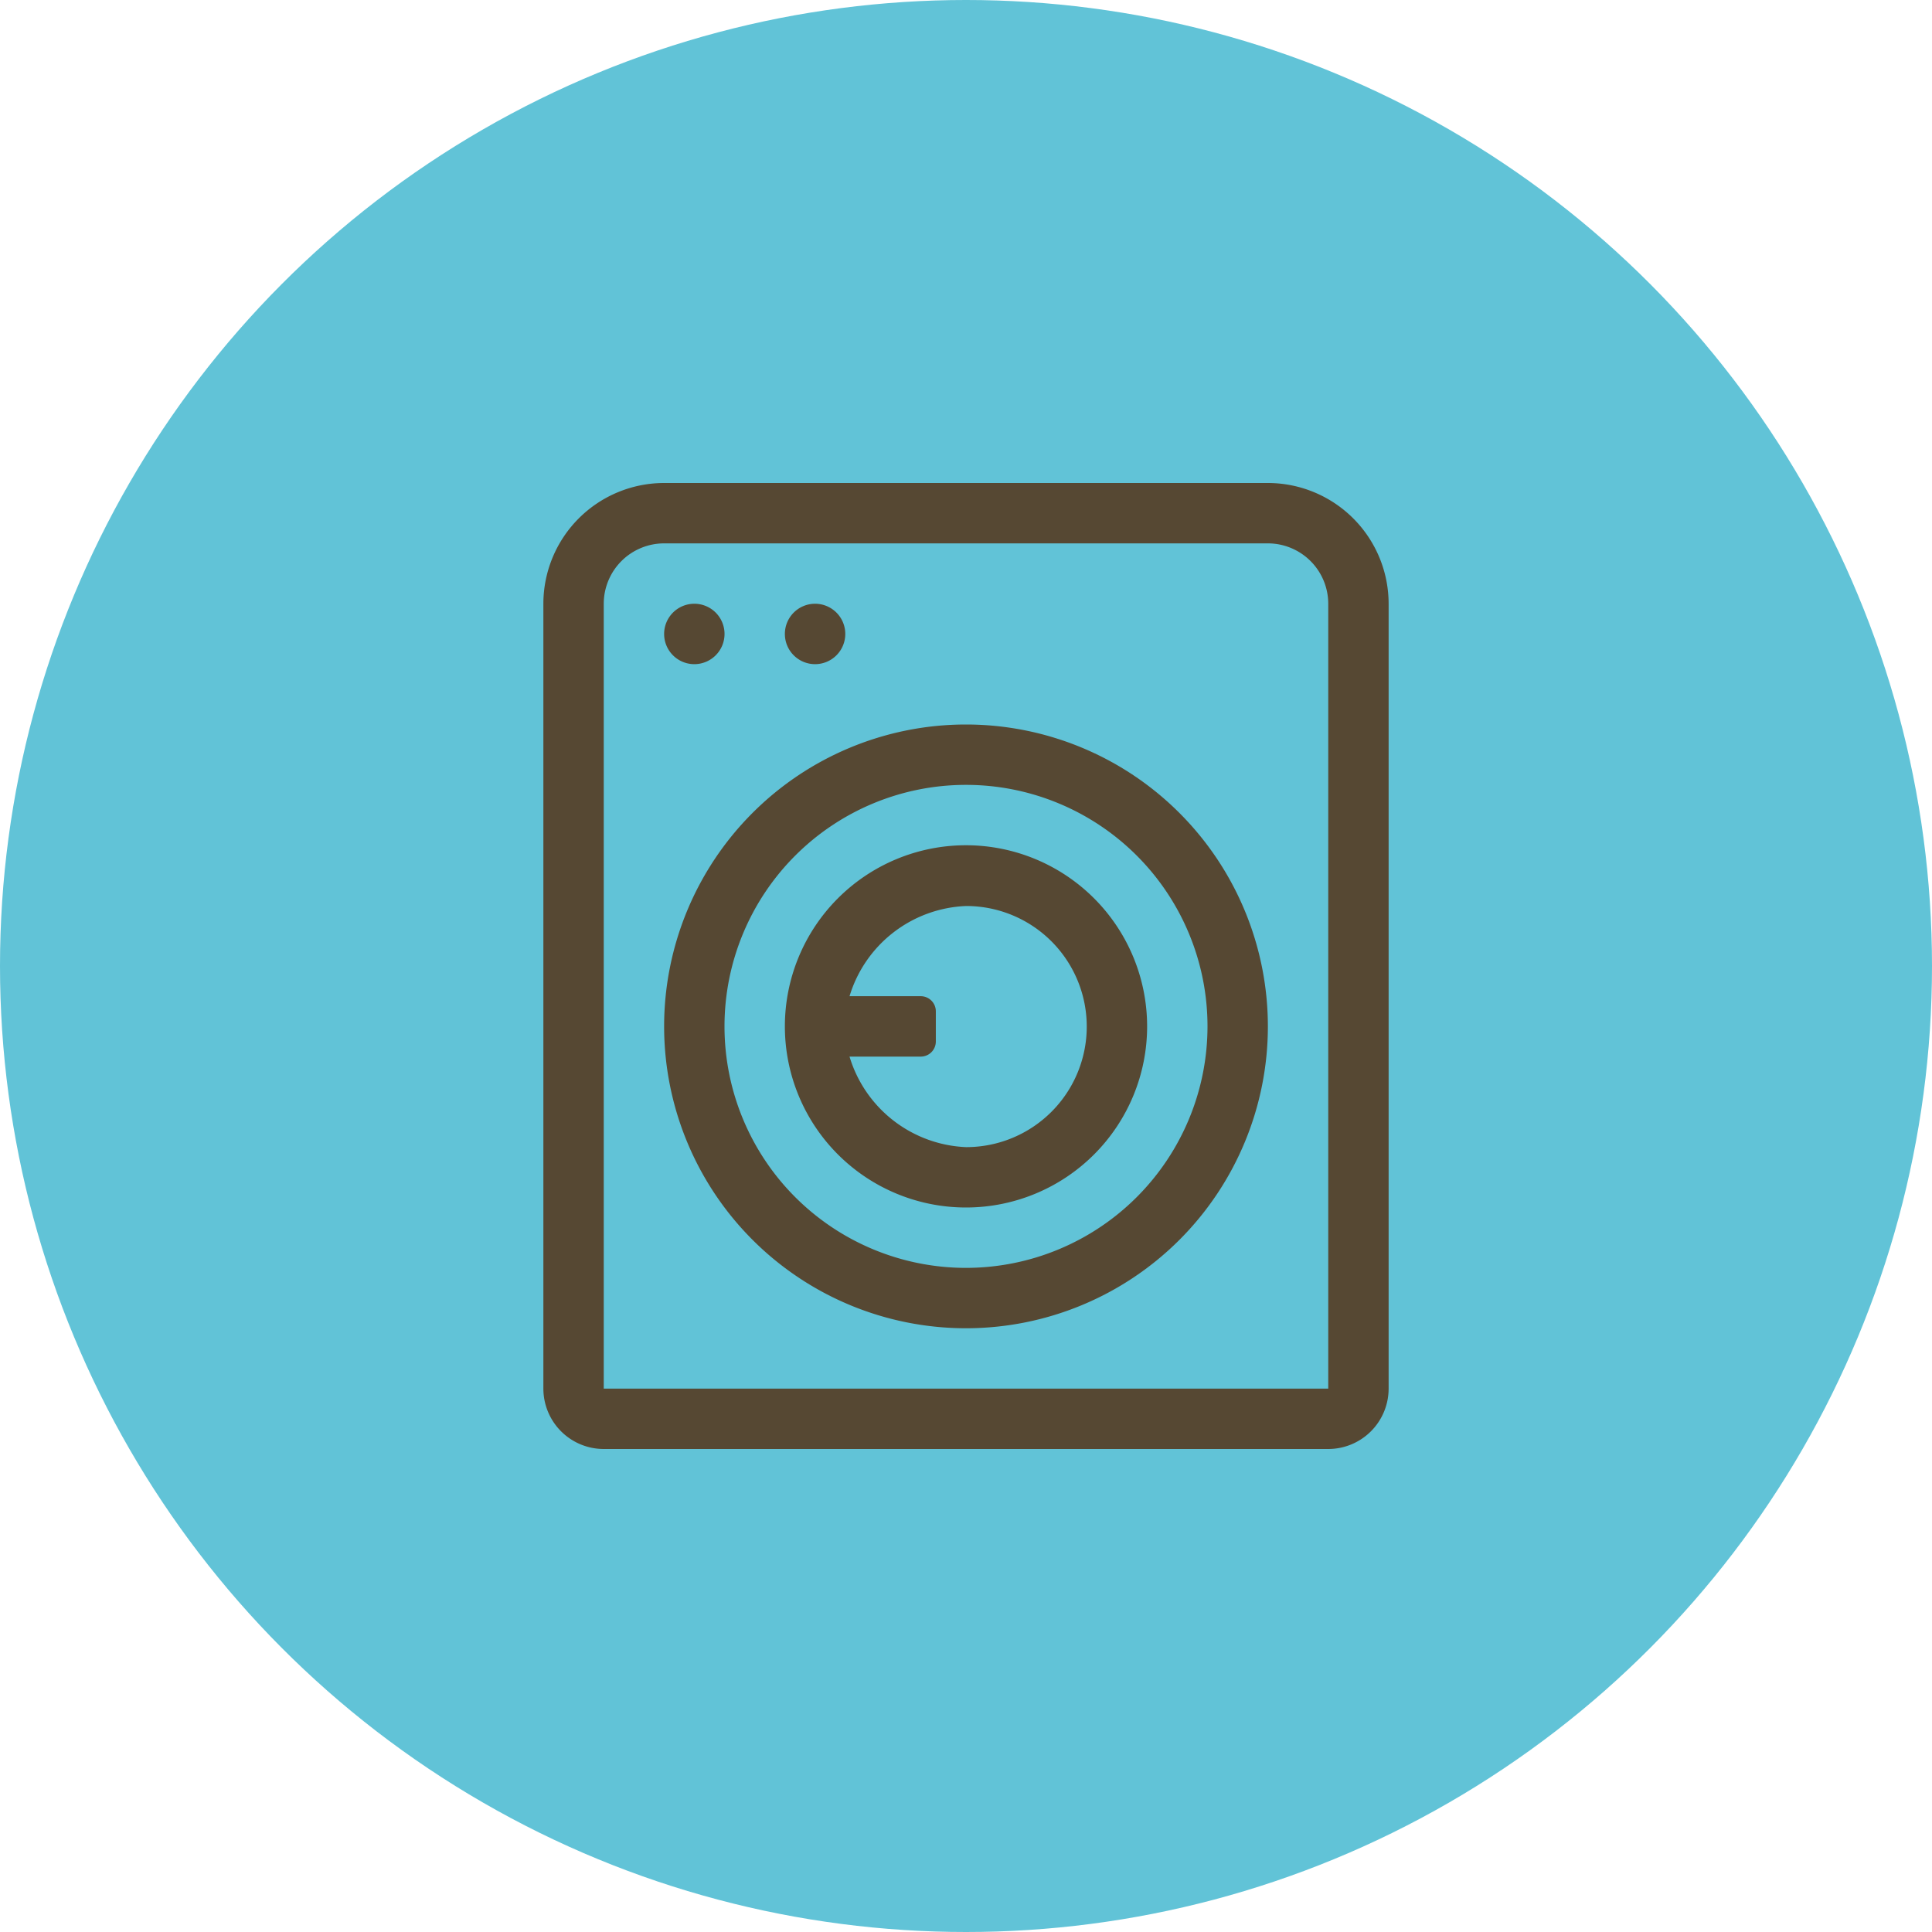
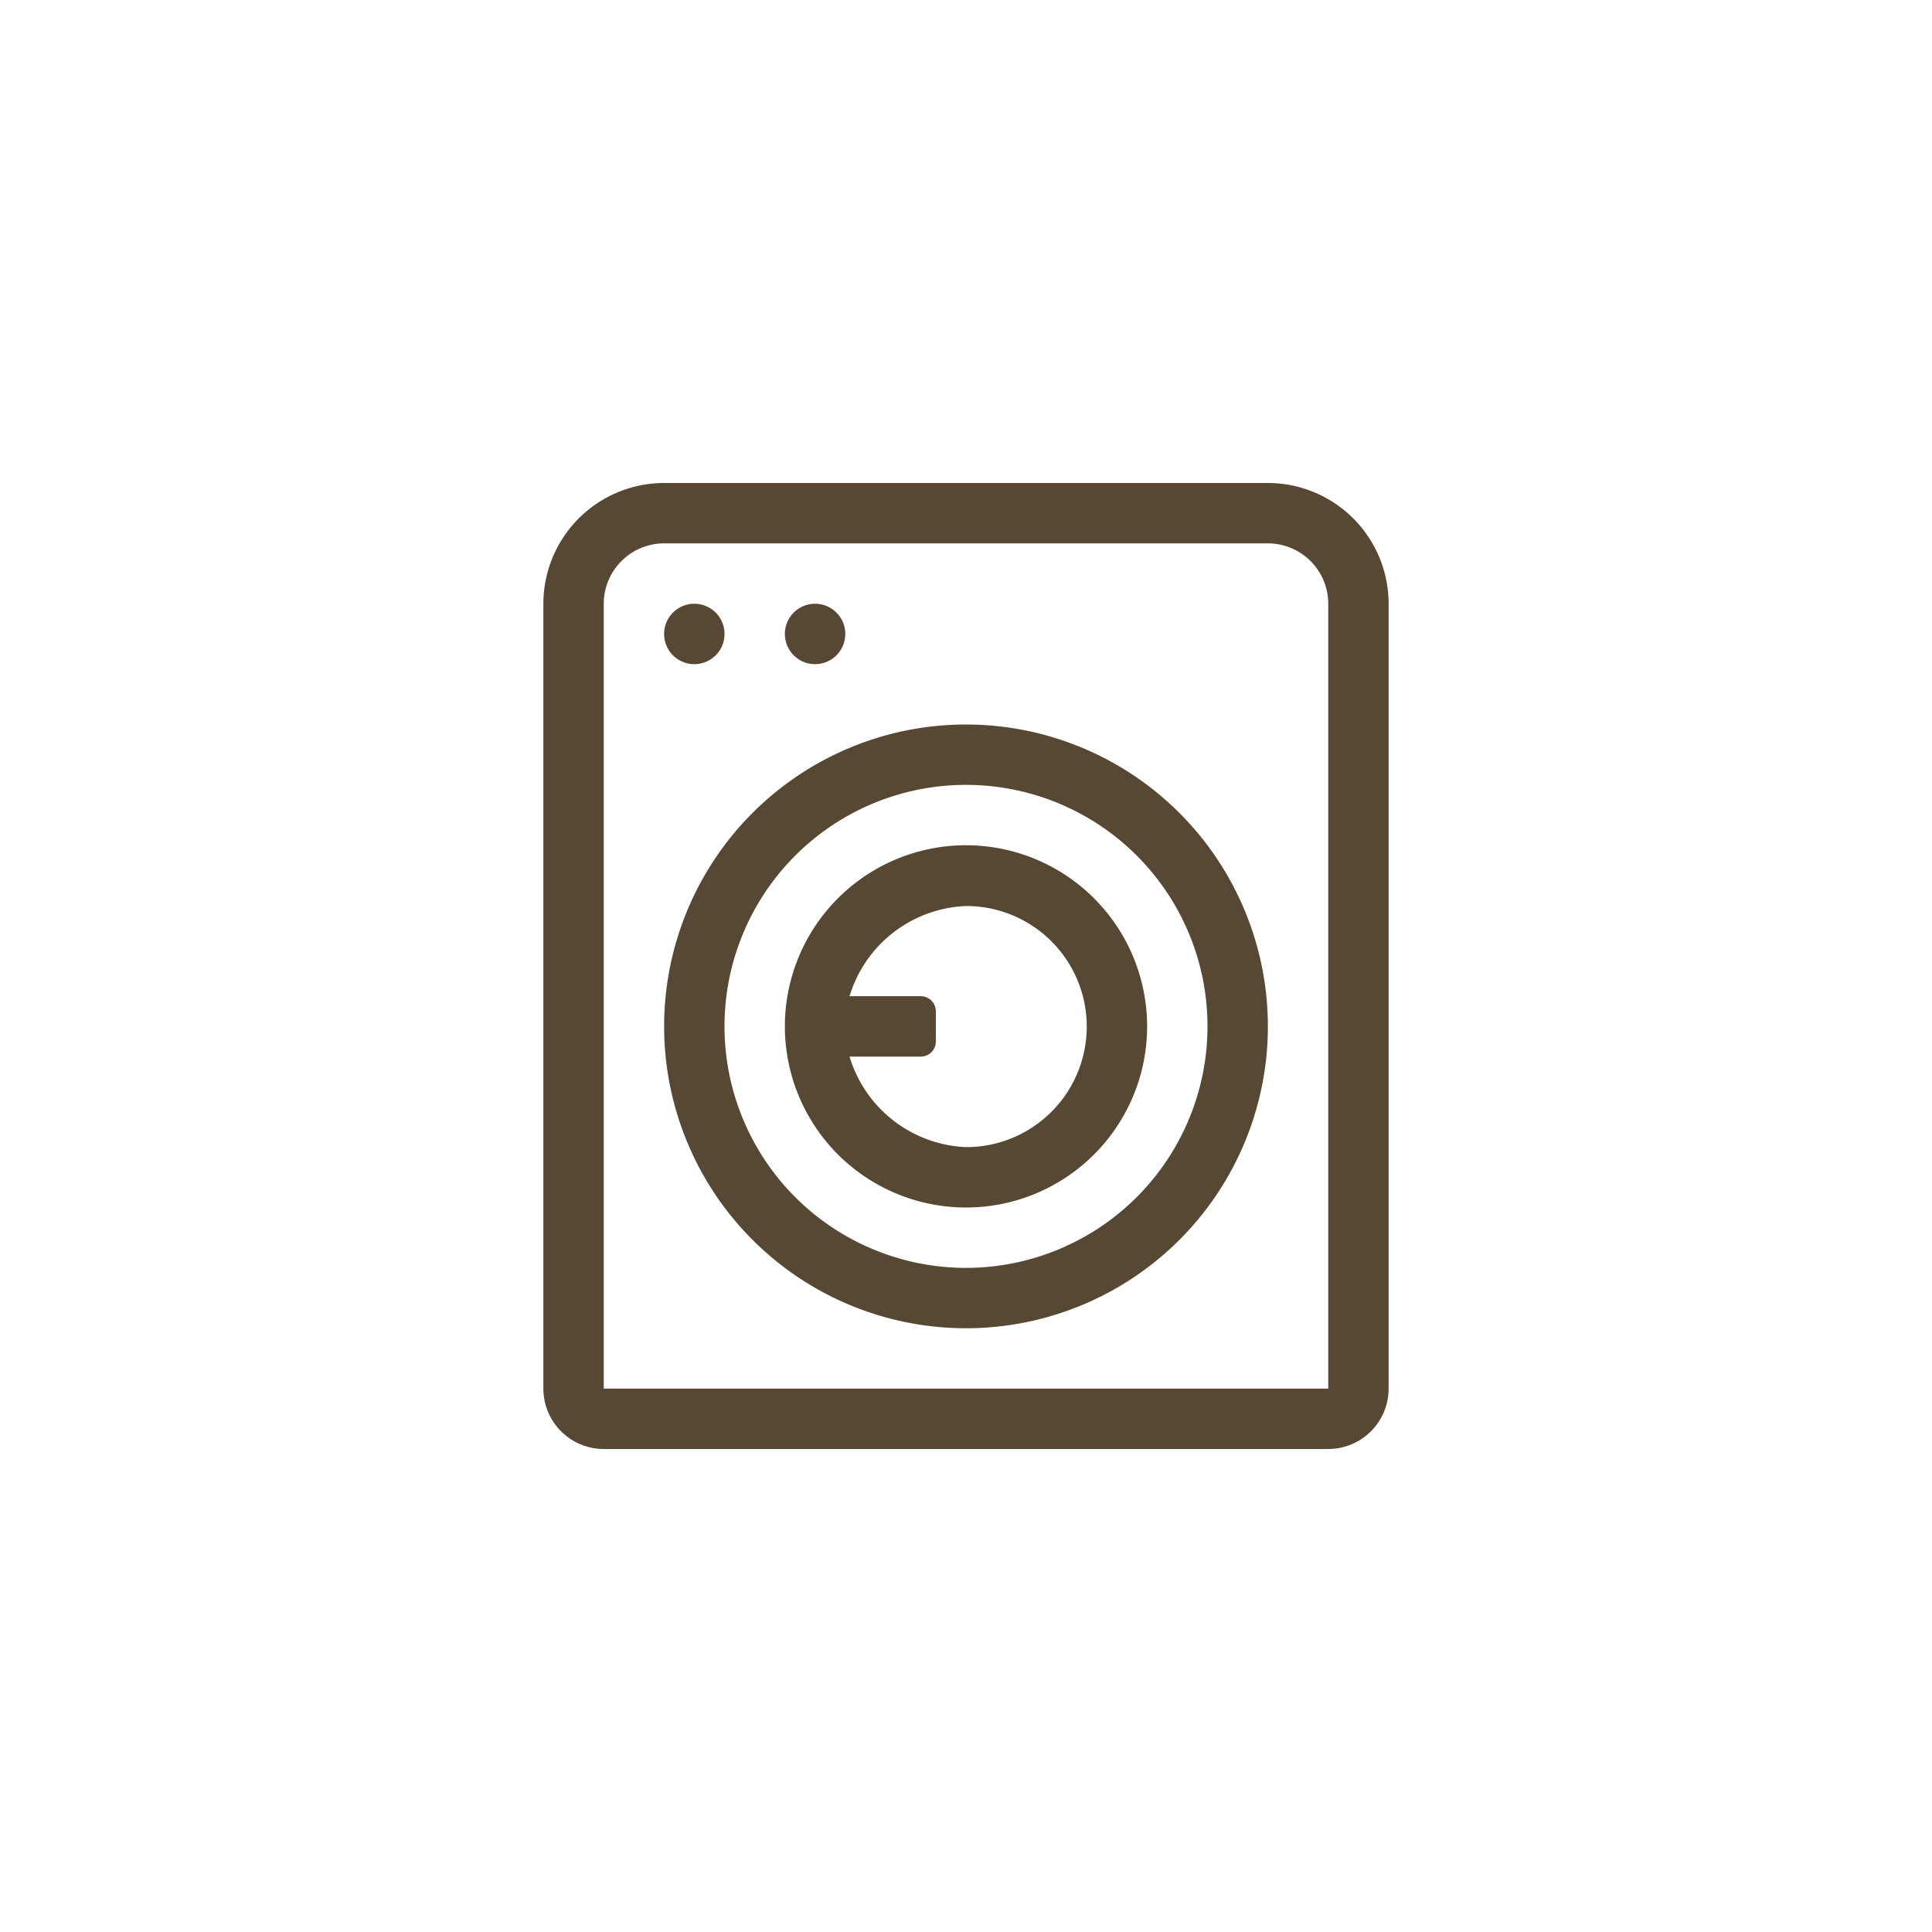
<svg xmlns="http://www.w3.org/2000/svg" width="60" height="60" viewBox="0 0 60 60">
  <defs>
    <style>.cls-1{fill:#61c3d7;}.cls-2{fill:#564833;}</style>
  </defs>
  <g id="Ebene_3" data-name="Ebene 3">
-     <circle class="cls-1" cx="30" cy="30" r="30" />
-   </g>
+     </g>
  <g id="Ebene_1" data-name="Ebene 1">
    <path class="cls-2" d="M43.125,18.75V43.125A1.876,1.876,0,0,1,41.25,45H18.75a1.876,1.876,0,0,1-1.875-1.875V18.75A3.752,3.752,0,0,1,20.625,15h18.75A3.752,3.752,0,0,1,43.125,18.75Zm-1.875,0a1.876,1.876,0,0,0-1.875-1.875H20.625A1.876,1.876,0,0,0,18.75,18.75V43.125h22.5Zm-20.625.938a.938.938,0,1,1,.938.938A.938.938,0,0,1,20.625,19.688ZM39.375,31.875A9.375,9.375,0,1,1,30,22.5,9.379,9.379,0,0,1,39.375,31.875Zm-1.875,0a7.5,7.5,0,1,0-7.5,7.5A7.503,7.503,0,0,0,37.5,31.875ZM24.375,19.688a.938.938,0,1,1,.938.938A.938.938,0,0,1,24.375,19.688ZM35.625,31.875A5.625,5.625,0,1,1,30,26.25,5.627,5.627,0,0,1,35.625,31.875Zm-5.619,3.75a3.744,3.744,0,0,0,0-7.488,3.944,3.944,0,0,0-3.623,2.801h2.211a.469.469,0,0,1,.469.469v.938a.469.469,0,0,1-.469.469H26.383A3.952,3.952,0,0,0,30,35.625Z" />
  </g>
</svg>